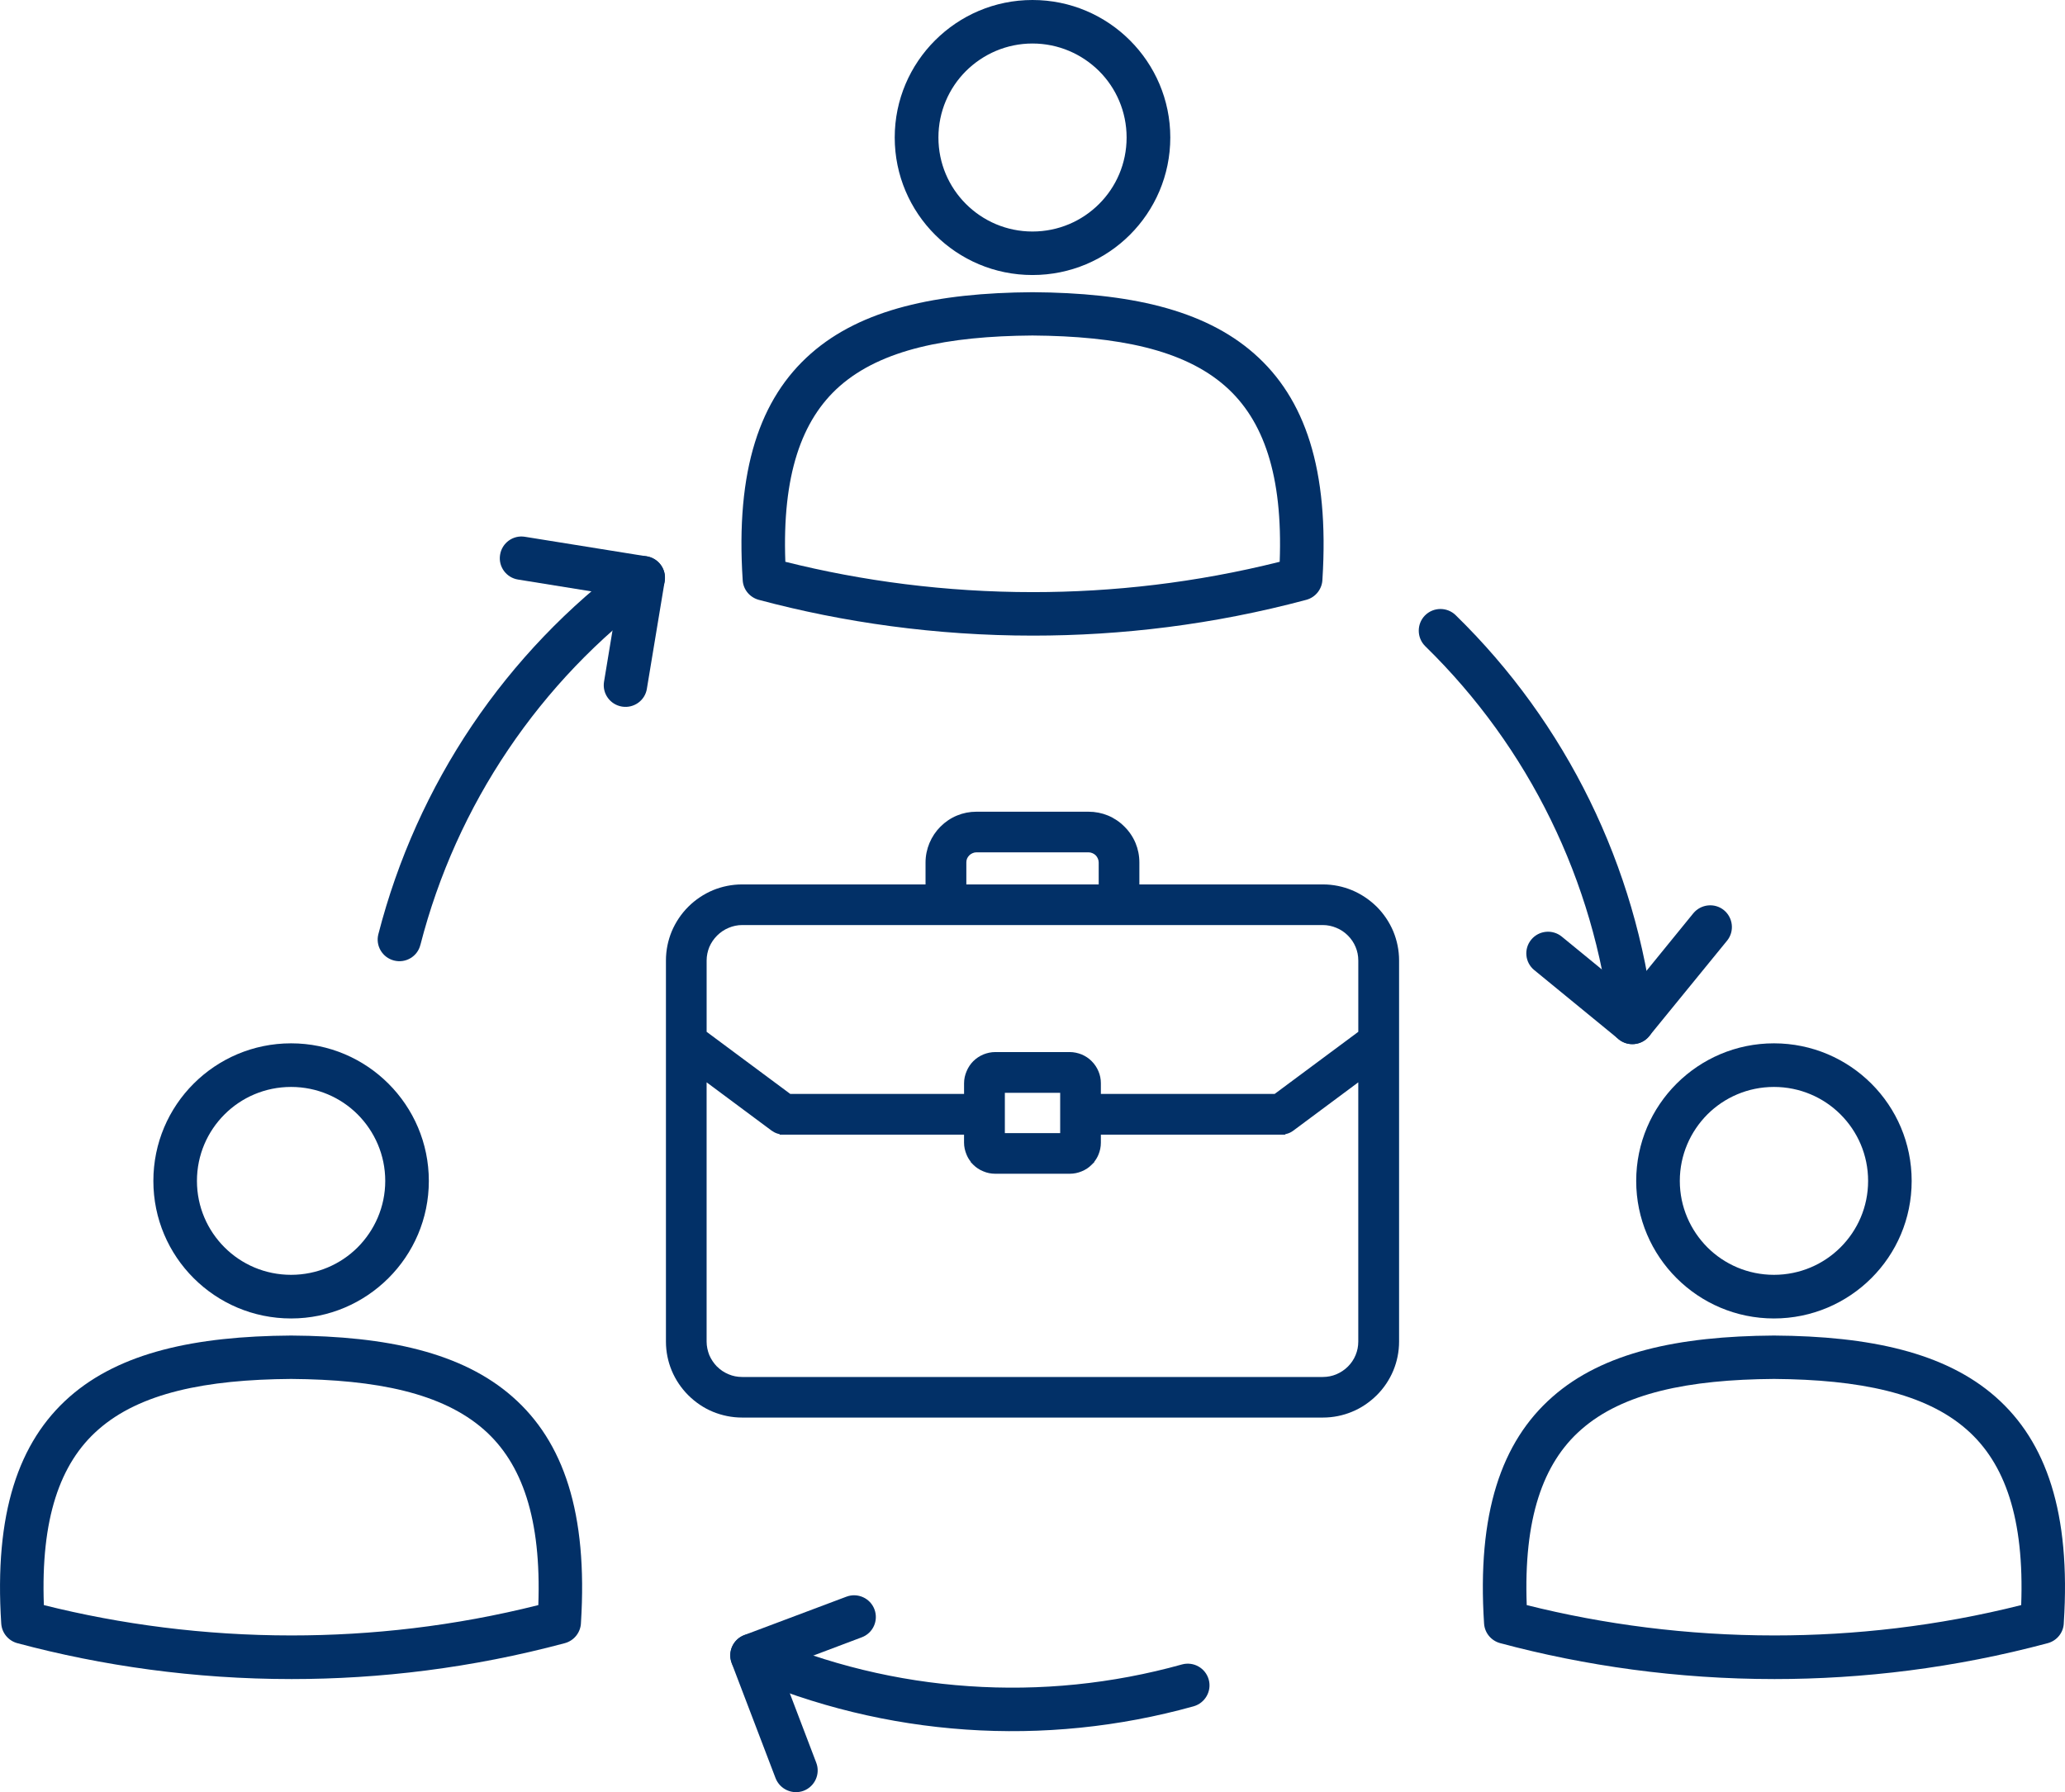
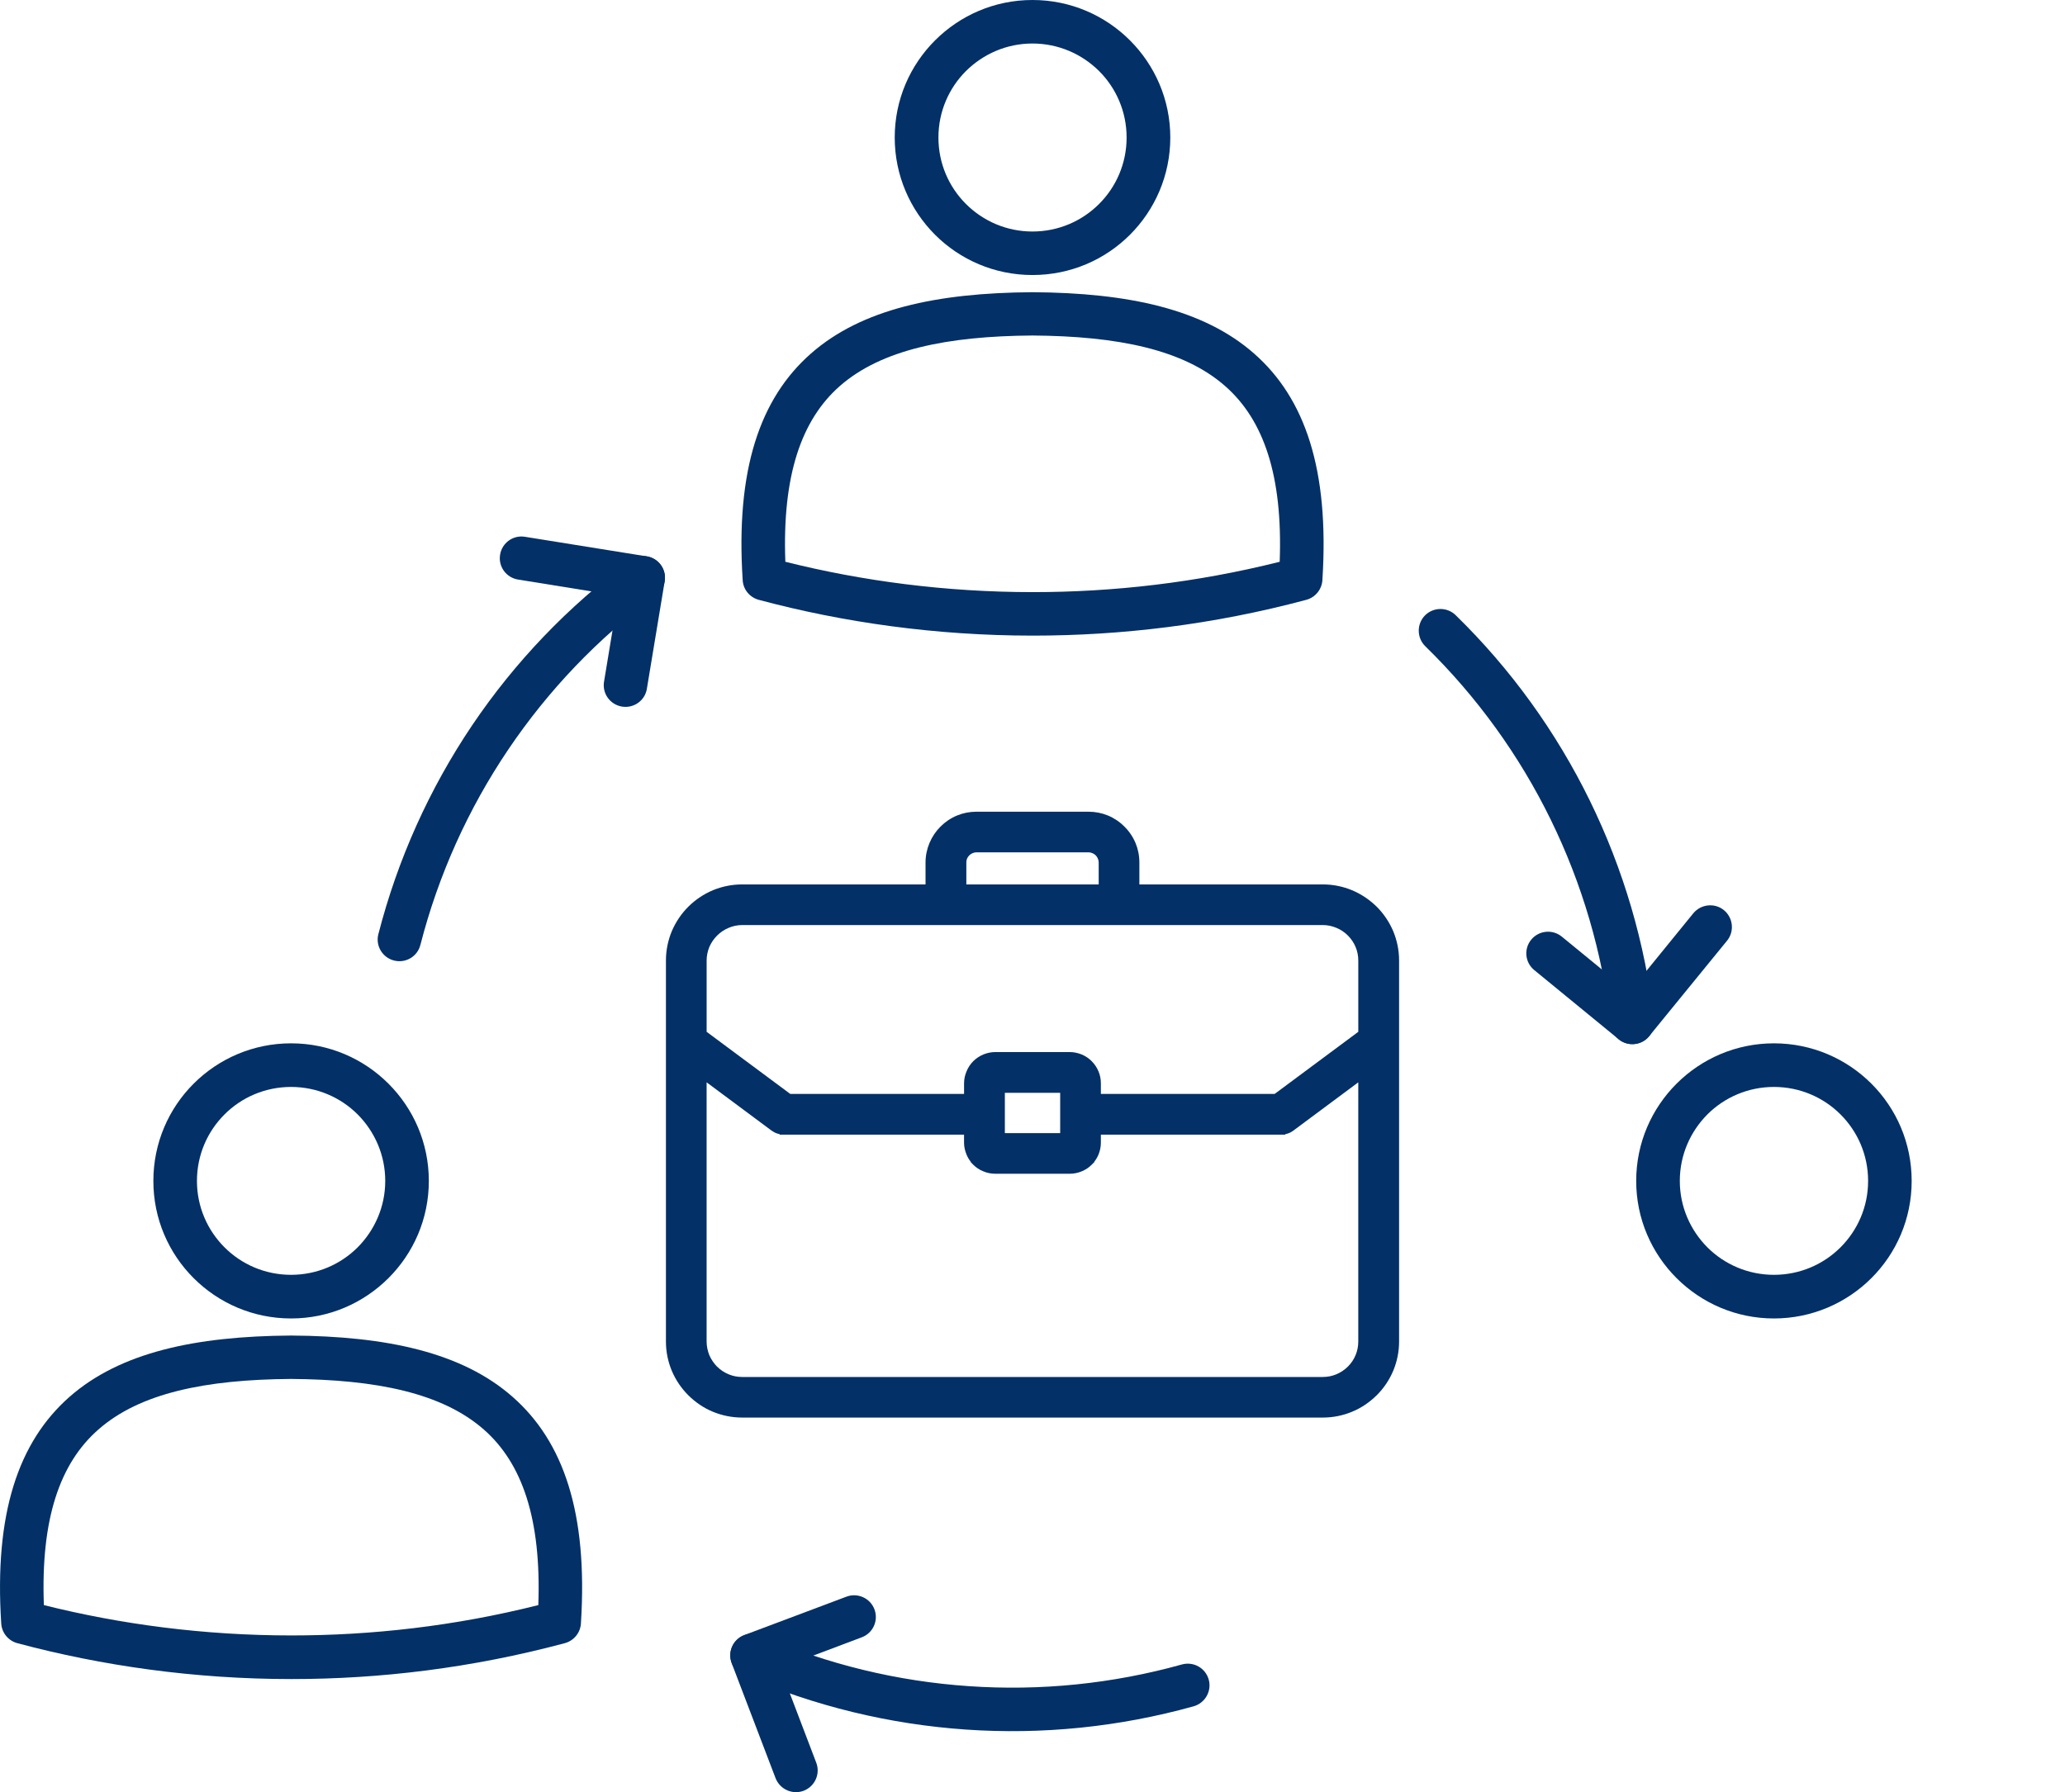
<svg xmlns="http://www.w3.org/2000/svg" id="Layer_2" viewBox="0 0 115.198 100">
  <defs>
    <style>.cls-1{fill:#023067;}</style>
  </defs>
  <g id="Layer_1-2">
    <path class="cls-1" d="M43.811,31.347c4.281,1.073,8.942,1.693,13.809,1.693,4.465,0,9.097-.522,13.769-1.693.178-4.809-.891-7.914-3.04-9.802-2.316-2.037-5.976-2.789-10.752-2.824-4.77.034-8.43.786-10.752,2.824-2.143,1.888-3.212,4.993-3.034,9.802h0ZM57.62,35.467c-5.408,0-10.579-.735-15.292-1.997h0c-.488-.132-.868-.562-.896-1.096-.402-6.147.954-10.141,3.81-12.649,2.816-2.474,6.999-3.386,12.355-3.42h.006c5.356.034,9.539.947,12.355,3.42,2.85,2.502,4.201,6.479,3.816,12.597-.012.528-.368,1.004-.902,1.148-5.183,1.389-10.321,1.997-15.252,1.997h0Z" />
    <path class="cls-1" d="M57.597,0c2.126,0,4.046.861,5.436,2.25,1.391,1.389,2.253,3.306,2.253,5.423,0,2.118-.862,4.04-2.253,5.429-1.391,1.389-3.31,2.244-5.436,2.244-2.121,0-4.04-.855-5.431-2.244-1.391-1.389-2.253-3.311-2.253-5.429,0-2.118.862-4.035,2.253-5.423,1.391-1.389,3.31-2.25,5.431-2.25h0ZM61.315,3.966c-.954-.947-2.264-1.538-3.718-1.538-1.448,0-2.758.591-3.712,1.538-.948.947-1.534,2.261-1.534,3.707,0,1.452.586,2.76,1.534,3.707.954.953,2.264,1.538,3.712,1.538,1.454,0,2.764-.585,3.718-1.538.948-.947,1.534-2.255,1.534-3.707,0-1.446-.586-2.761-1.534-3.707h0Z" />
    <path class="cls-1" d="M2.447,89.563c4.281,1.073,8.942,1.693,13.815,1.693,4.459,0,9.091-.516,13.769-1.693.172-4.809-.896-7.914-3.04-9.796-2.322-2.037-5.982-2.789-10.752-2.824-4.775.034-8.436.786-10.752,2.824-2.149,1.882-3.218,4.987-3.04,9.796h0ZM16.262,93.69c-5.413,0-10.58-.74-15.297-2.003h0c-.488-.132-.862-.562-.896-1.096-.397-6.141.954-10.135,3.81-12.649,2.816-2.474,6.999-3.386,12.355-3.42h.011c5.35.034,9.539.947,12.349,3.42,2.85,2.502,4.201,6.485,3.816,12.597-.011.528-.368,1.004-.902,1.148-5.183,1.389-10.321,2.003-15.246,2.003h0Z" />
    <path class="cls-1" d="M16.239,58.217c2.12,0,4.04.861,5.431,2.25,1.391,1.389,2.253,3.306,2.253,5.429,0,2.118-.862,4.035-2.253,5.423-1.391,1.389-3.31,2.25-5.431,2.25-2.126,0-4.046-.861-5.436-2.25-1.391-1.389-2.247-3.306-2.247-5.423,0-2.123.856-4.04,2.247-5.429,1.391-1.389,3.31-2.25,5.436-2.25h0ZM19.951,62.182c-.948-.947-2.264-1.532-3.712-1.532-1.454,0-2.764.585-3.712,1.532-.954.953-1.54,2.261-1.54,3.713,0,1.446.586,2.755,1.54,3.707.948.947,2.258,1.532,3.712,1.532,1.448,0,2.764-.585,3.712-1.532.948-.953,1.54-2.261,1.54-3.707,0-1.452-.592-2.76-1.54-3.713h0Z" />
-     <path class="cls-1" d="M85.17,89.563c4.281,1.073,8.942,1.693,13.815,1.693,4.465,0,9.097-.516,13.769-1.693.178-4.809-.891-7.914-3.04-9.796-2.316-2.037-5.982-2.789-10.752-2.824-4.77.034-8.436.786-10.752,2.824-2.149,1.882-3.218,4.987-3.04,9.796h0ZM98.984,93.69c-5.408,0-10.58-.74-15.292-2.003h0c-.494-.132-.868-.562-.902-1.096-.397-6.141.954-10.135,3.816-12.649,2.81-2.474,6.999-3.386,12.35-3.42h.011c5.35.034,9.539.947,12.355,3.42,2.845,2.502,4.201,6.485,3.81,12.597-.006.528-.362,1.004-.897,1.148-5.183,1.389-10.321,2.003-15.251,2.003h0Z" />
    <path class="cls-1" d="M98.961,58.217c2.121,0,4.046.861,5.436,2.25,1.391,1.389,2.247,3.306,2.247,5.429,0,2.118-.856,4.035-2.247,5.423-1.391,1.389-3.316,2.25-5.436,2.25-2.12,0-4.04-.861-5.431-2.25-1.391-1.389-2.253-3.306-2.253-5.423,0-2.123.862-4.04,2.253-5.429,1.391-1.389,3.31-2.25,5.431-2.25h0ZM102.674,62.182c-.948-.947-2.264-1.532-3.712-1.532-1.448,0-2.764.585-3.712,1.532-.948.953-1.54,2.261-1.54,3.713,0,1.446.592,2.755,1.54,3.707.948.947,2.264,1.532,3.712,1.532,1.448,0,2.764-.585,3.712-1.532.954-.953,1.54-2.261,1.54-3.707,0-1.452-.586-2.76-1.54-3.713h0Z" />
    <path class="cls-1" d="M79.509,36.058c-.477-.471-.483-1.24-.017-1.716.471-.476,1.241-.482,1.718-.012,3.086,3.013,5.603,6.514,7.476,10.336,1.873,3.828,3.097,7.966,3.586,12.253.069.666-.408,1.263-1.075,1.337-.667.075-1.27-.408-1.345-1.073-.454-4.012-1.598-7.88-3.344-11.449-1.747-3.575-4.109-6.852-6.999-9.676h0Z" />
    <path class="cls-1" d="M85.589,54.13c-.517-.425-.592-1.182-.167-1.699.425-.517,1.19-.591,1.707-.166l3.764,3.082,3.569-4.385c.425-.516,1.19-.597,1.707-.178.517.425.598,1.188.178,1.704l-4.344,5.326h0l-.006.006c-.425.516-1.184.591-1.701.166l-4.707-3.857Z" />
    <path class="cls-1" d="M65.936,92.875c.649-.178,1.316.201,1.494.844.178.643-.201,1.309-.845,1.492-4.16,1.159-8.459,1.59-12.7,1.297-4.252-.293-8.447-1.303-12.418-3.03-.609-.264-.891-.981-.626-1.59.27-.614.983-.895,1.598-.631,3.707,1.613,7.632,2.56,11.608,2.829,3.977.275,7.999-.126,11.89-1.211h0Z" />
    <path class="cls-1" d="M47.219,89.093c.626-.235,1.327.08,1.563.706.236.631-.08,1.326-.707,1.561l-4.551,1.716,2.011,5.28c.241.626-.075,1.326-.701,1.567-.626.235-1.327-.08-1.569-.706l-2.448-6.416h0v-.006c-.236-.626.08-1.326.707-1.561l5.695-2.141Z" />
    <path class="cls-1" d="M23.451,52.724c-.161.649-.822,1.039-1.471.872-.649-.166-1.04-.826-.873-1.469,1.075-4.184,2.85-8.115,5.224-11.644,2.379-3.53,5.356-6.652,8.833-9.217.534-.402,1.293-.287,1.695.247.397.539.287,1.297-.253,1.699-3.253,2.399-6.034,5.32-8.258,8.62-2.23,3.306-3.891,6.984-4.896,10.893h0Z" />
    <path class="cls-1" d="M36.088,38.428c-.103.66-.73,1.108-1.391.999-.661-.109-1.109-.729-1-1.389l.793-4.798-5.586-.901c-.661-.103-1.115-.723-1.006-1.383.103-.66.724-1.113,1.385-1.004l6.752,1.085c.012,0,.029,0,.04.006.661.109,1.109.729,1.006,1.389l-.994,5.997Z" />
    <path class="cls-1" d="M41.403,49.35h10.229v-1.222c0-.384.08-.752.218-1.085.144-.344.356-.66.615-.918h0c.264-.264.575-.476.925-.62.333-.138.701-.212,1.08-.212h6.252c.385,0,.753.075,1.086.212.345.144.661.356.919.62.264.258.477.574.621.918.138.333.213.7.213,1.085v1.222h10.235c.575,0,1.121.115,1.621.321.523.218.988.534,1.385.924.391.39.707.861.925,1.377.207.505.322,1.05.322,1.624v21.263c0,.568-.115,1.119-.322,1.618-.218.522-.534.987-.925,1.377-.397.39-.862.712-1.385.924-.5.207-1.046.321-1.621.321h-32.394c-.575,0-1.121-.115-1.626-.321-.517-.212-.988-.534-1.379-.924-.391-.39-.707-.855-.925-1.377-.207-.499-.322-1.05-.322-1.618v-21.263c0-.574.115-1.119.322-1.624.218-.516.534-.987.925-1.377.391-.39.862-.706,1.379-.924.506-.207,1.052-.321,1.626-.321h0ZM75.774,60.392l-3.62,2.692c-.098.075-.207.132-.316.166-.046.017-.092.029-.144.04v.023h-10.281v.448c0,.23-.046.453-.132.66-.057.143-.138.281-.236.402l.011.011-.155.155c-.155.161-.35.287-.563.373-.207.086-.431.132-.661.132h-4.155c-.236,0-.46-.046-.661-.132-.218-.086-.408-.212-.569-.373l-.149-.155.011-.011c-.098-.12-.178-.258-.236-.402-.086-.207-.138-.43-.138-.66v-.448h-10.281v-.023c-.046-.011-.092-.023-.138-.04-.109-.034-.218-.092-.322-.166l-3.62-2.692v14.468c0,.264.058.516.149.752.104.241.253.459.431.643h.006c.178.184.397.327.644.43.23.098.483.149.753.149h32.394c.264,0,.523-.052.753-.149.241-.103.46-.247.644-.43h0c.184-.184.333-.402.431-.643.098-.235.149-.488.149-.752v-14.468ZM61.413,61.04h9.695l4.666-3.466v-3.977c0-.27-.052-.522-.149-.752-.098-.241-.247-.459-.431-.643-.184-.184-.402-.333-.644-.43-.23-.098-.489-.155-.753-.155h-32.394c-.27,0-.523.057-.753.155-.241.098-.46.247-.644.43s-.333.402-.437.643c-.092.23-.149.482-.149.752v3.977l4.666,3.466h9.695v-.597c0-.235.052-.459.138-.66.086-.212.213-.407.374-.568h0c.161-.161.351-.287.569-.379.201-.08.425-.132.661-.132h4.155c.23,0,.454.052.661.132.213.092.408.218.563.379h0c.161.161.293.356.379.568.086.201.132.425.132.66v.597ZM53.908,49.35h7.384v-1.222c0-.08-.017-.149-.046-.218-.029-.069-.069-.132-.121-.184h0c-.052-.052-.115-.092-.184-.121s-.138-.046-.218-.046h-6.252c-.075,0-.15.017-.213.046-.069.029-.132.069-.184.121h0c-.052.052-.098.115-.126.184-.029.069-.04.138-.04.218v1.222ZM59.143,60.977h-3.086v2.25h3.086v-2.25Z" />
  </g>
</svg>